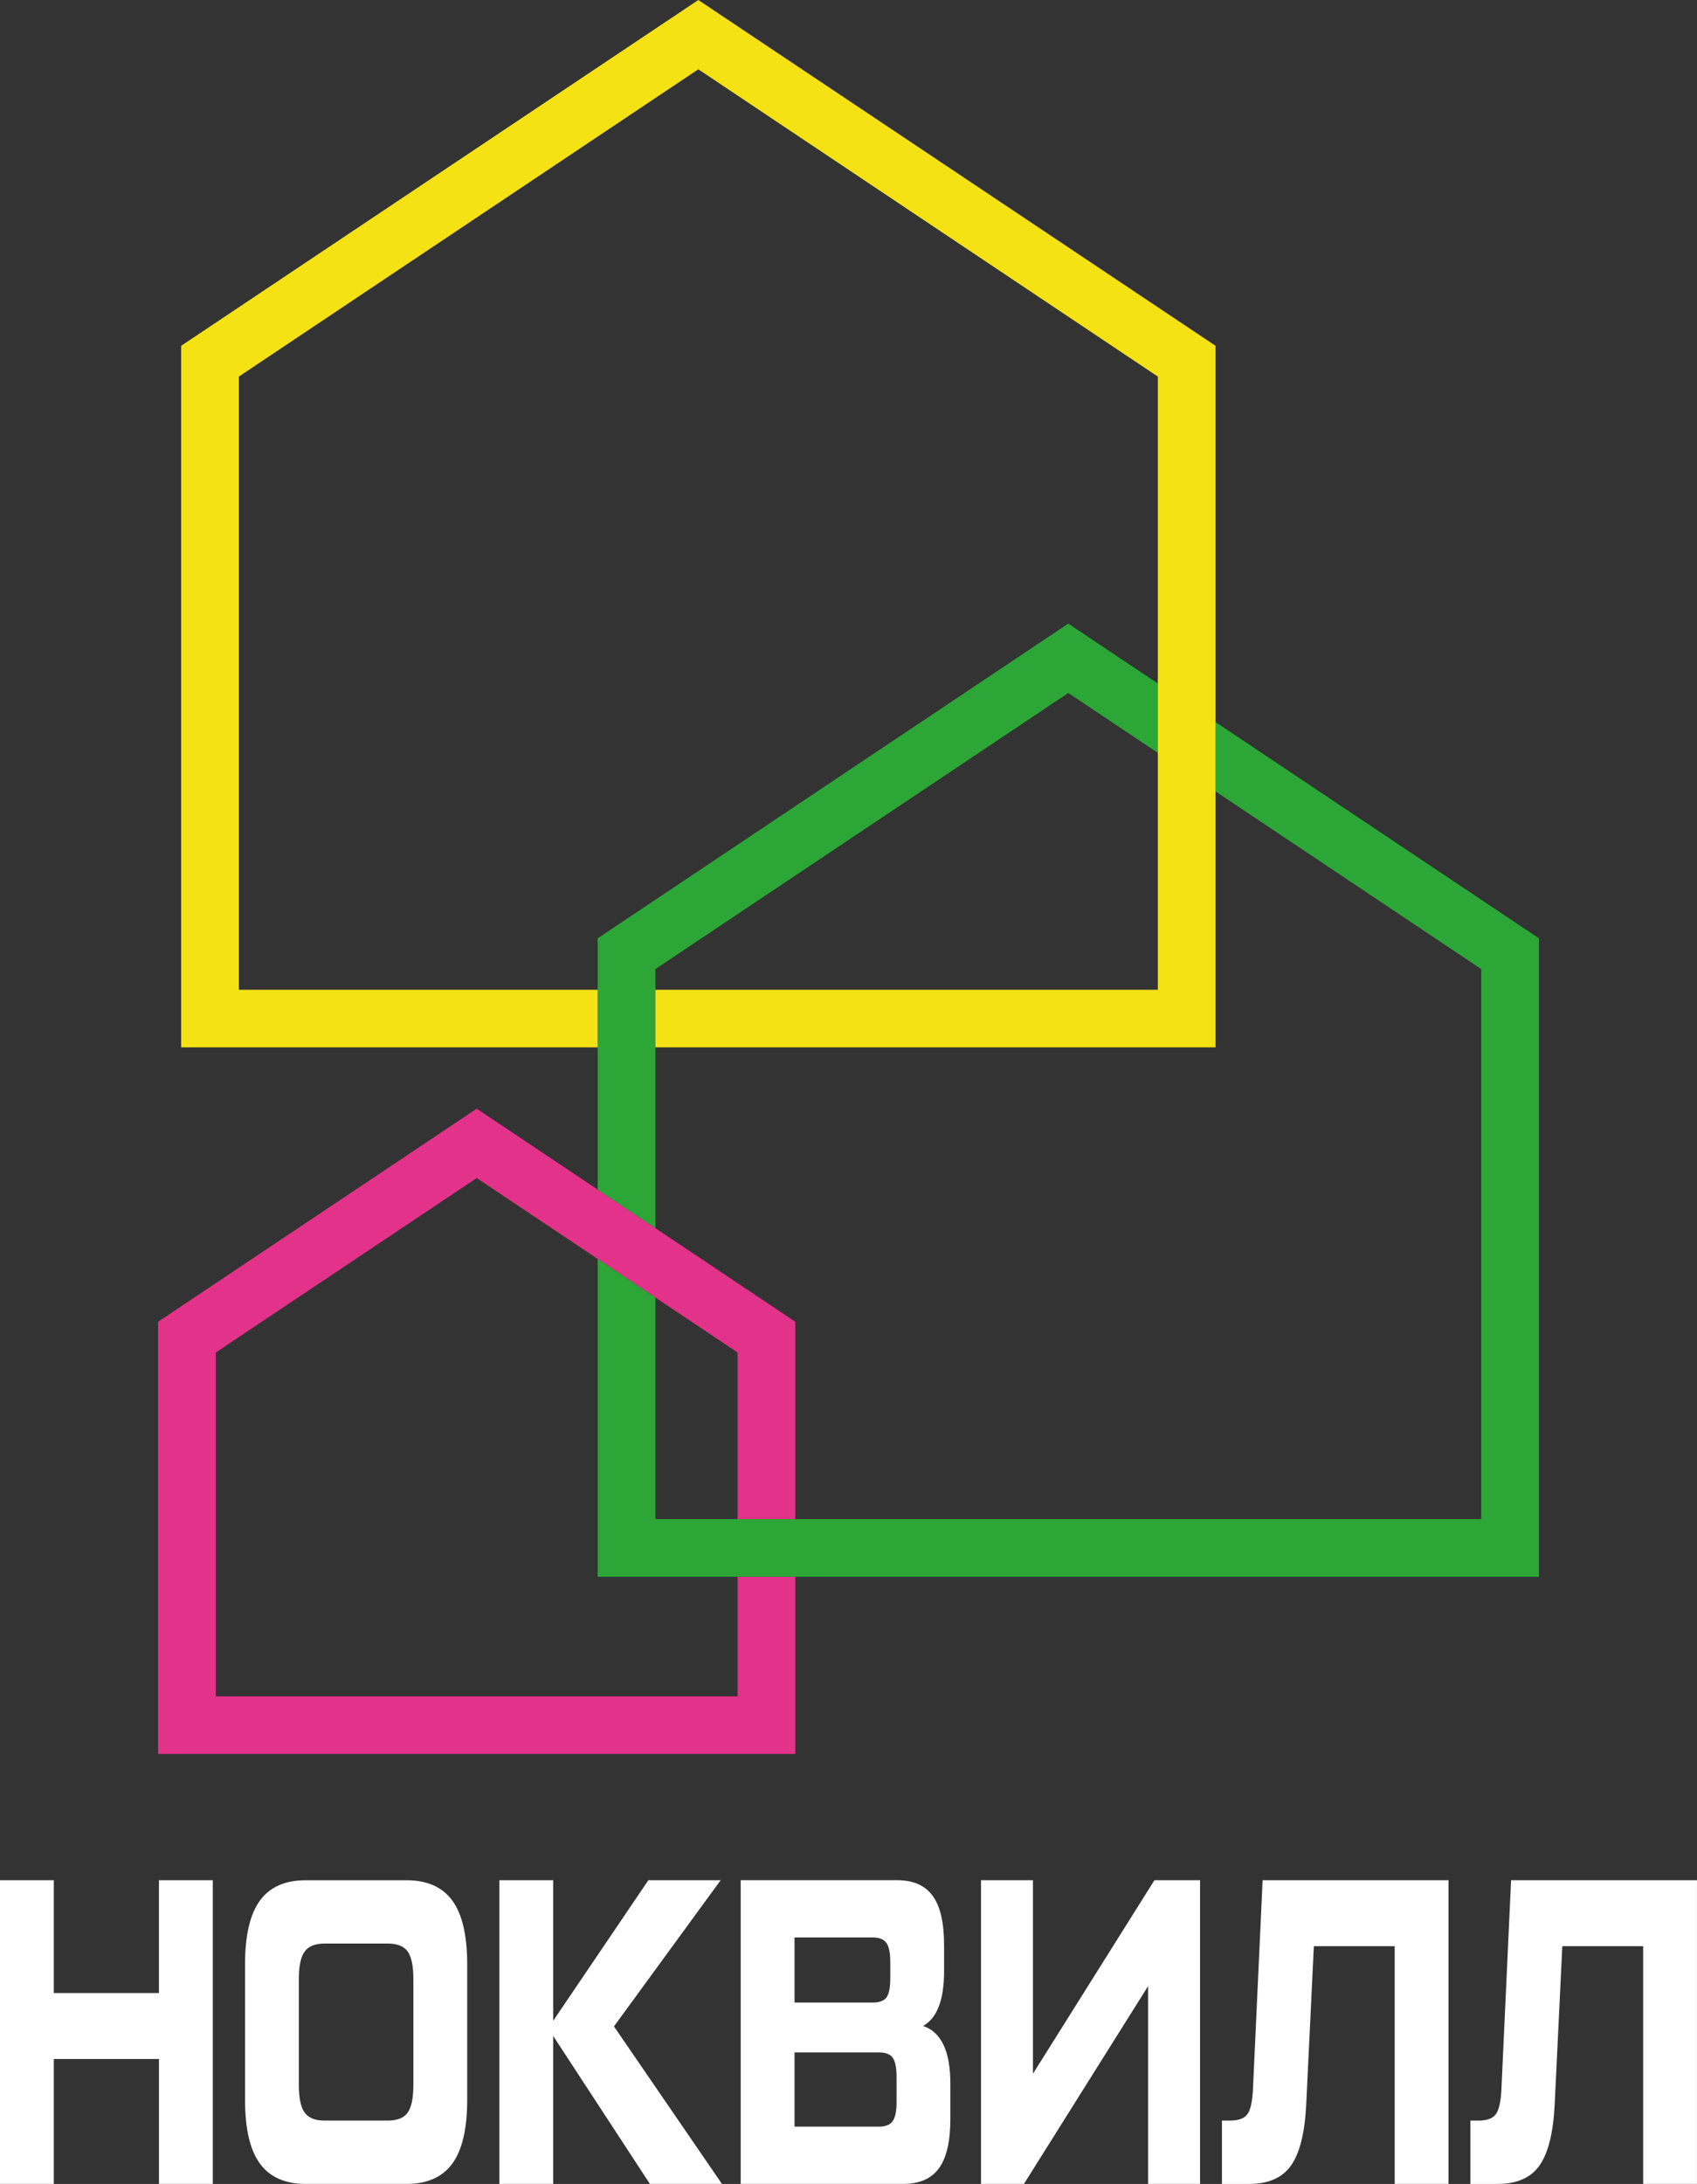
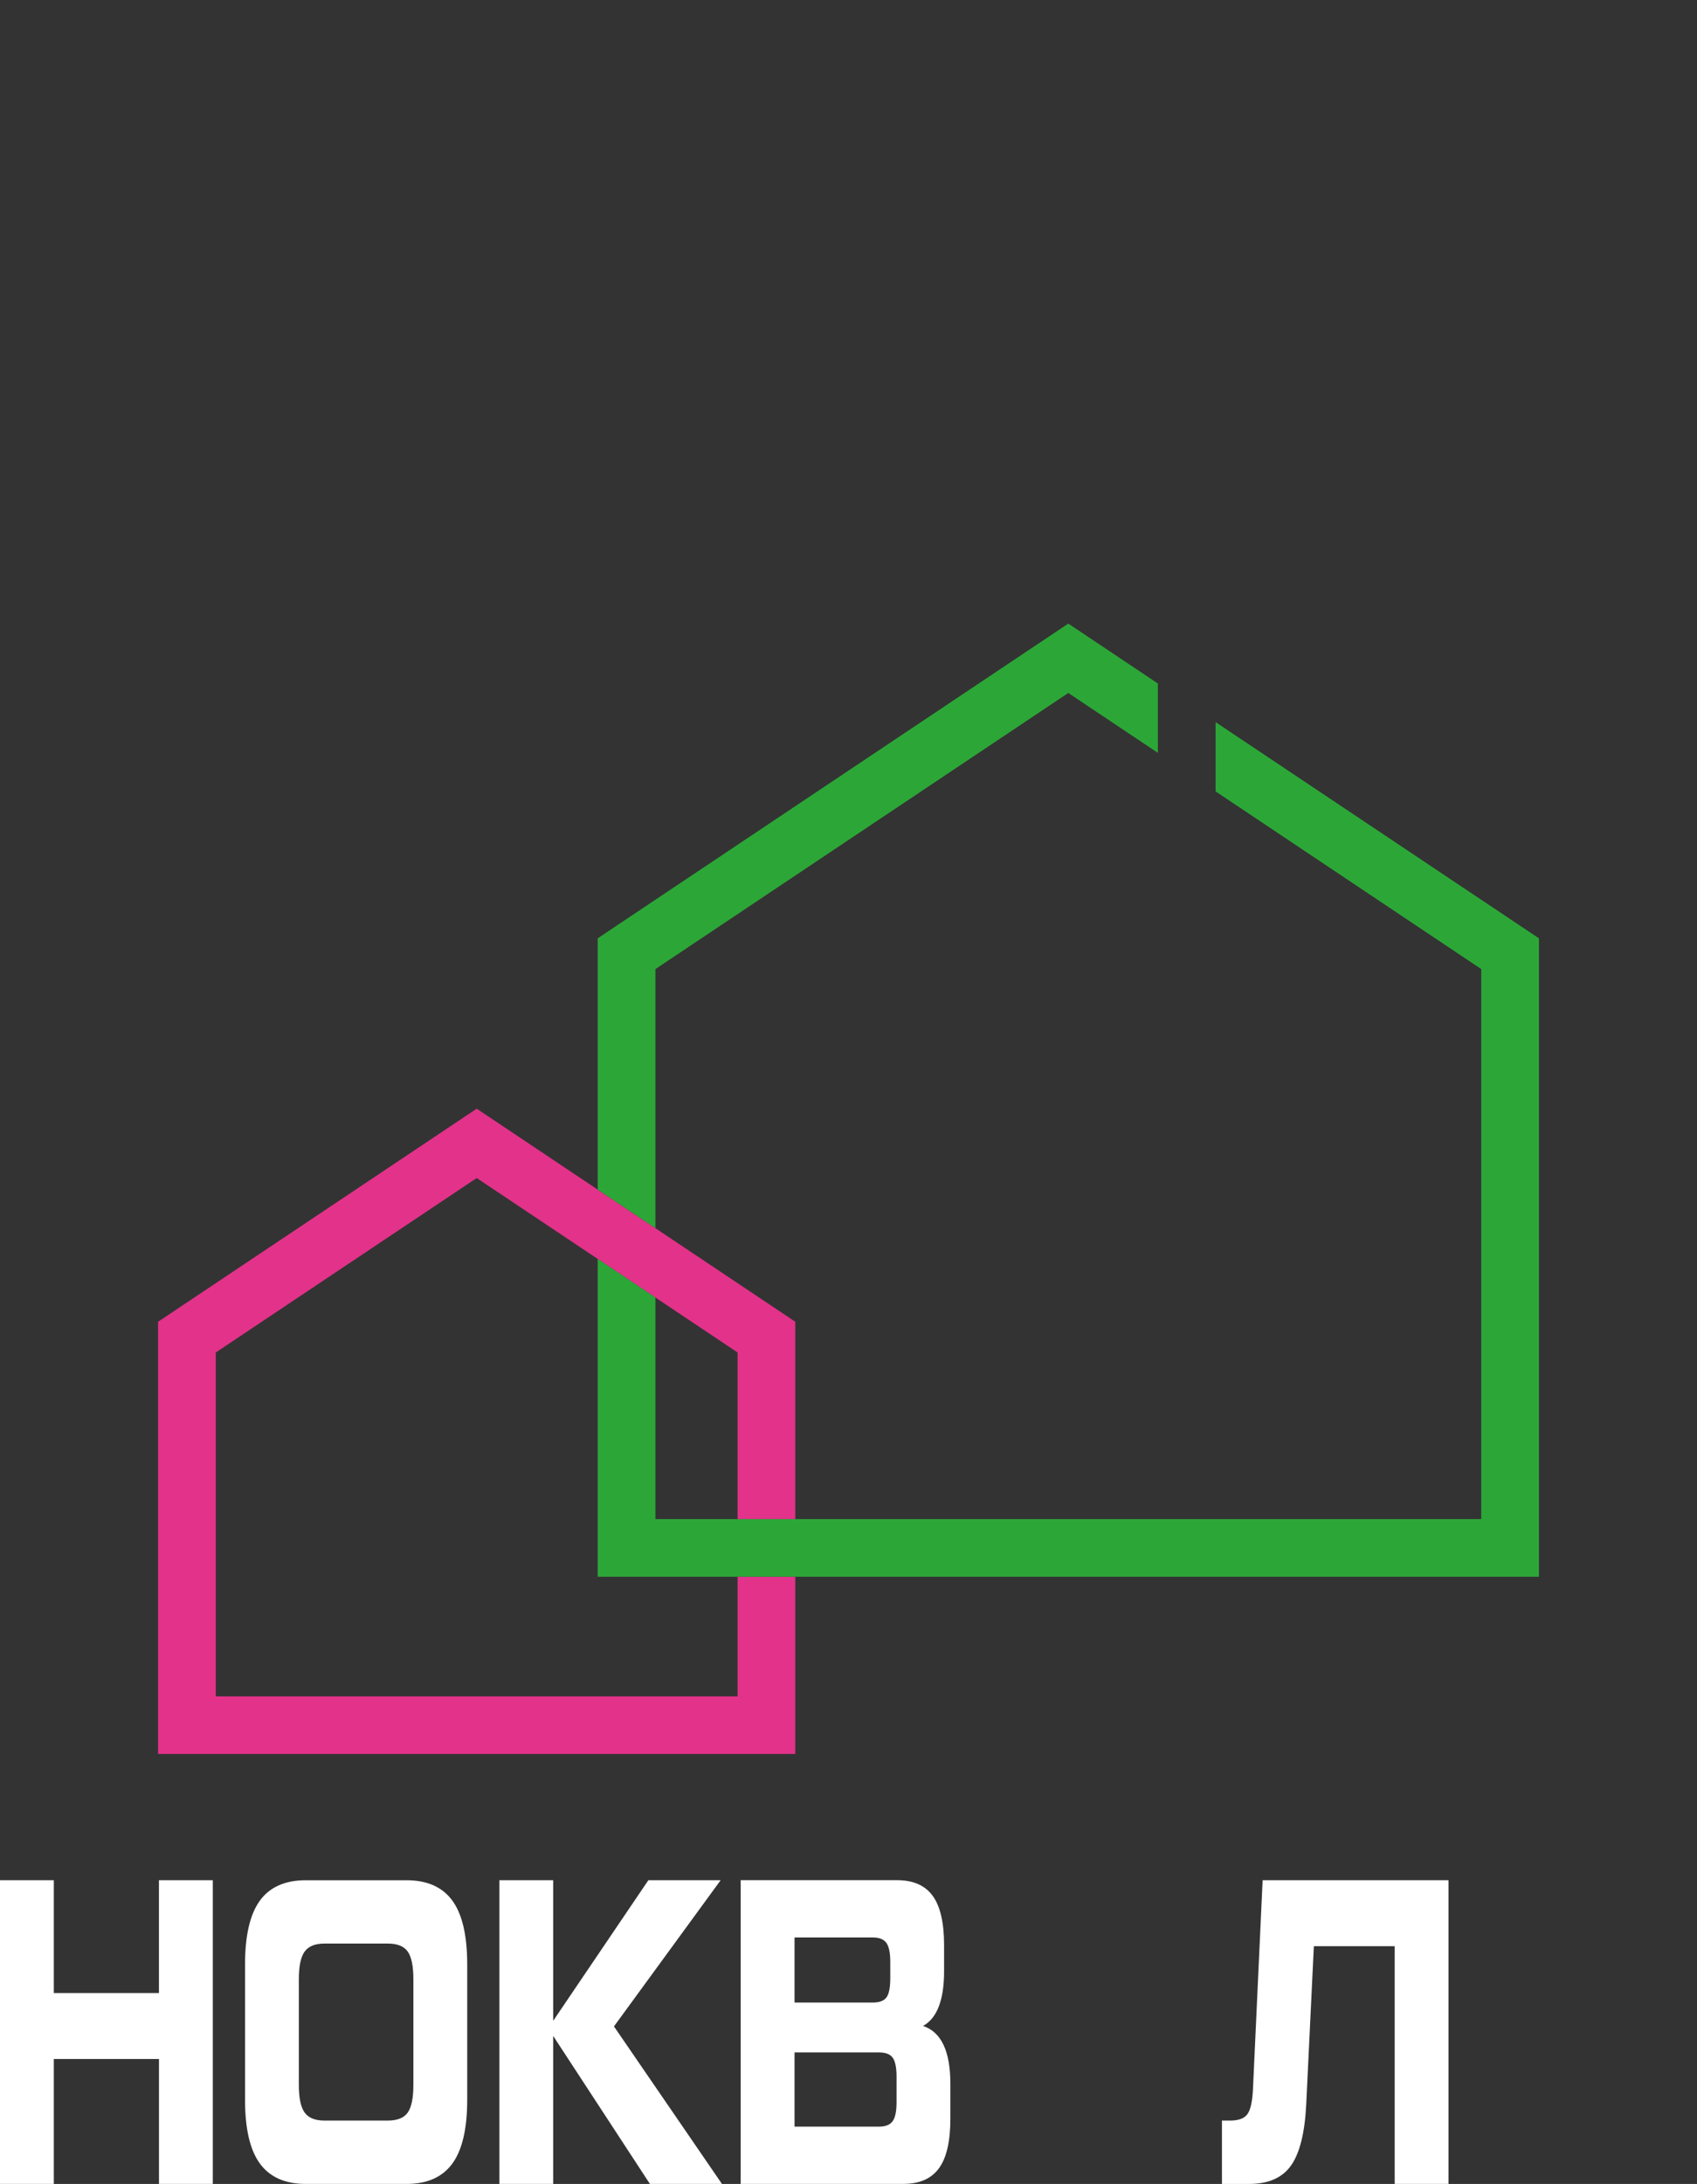
<svg xmlns="http://www.w3.org/2000/svg" width="220" height="283" viewBox="0 0 220 283" fill="none">
  <rect x="0" y="0" width="220" height="283" fill="#333333" stroke="none" />
  <g clip-path="url(#clip0_1685_3007)">
    <path d="M20.61 243.643H27.587V282.999H20.61V266.808H6.977V282.999H0V243.643H6.977V258.26H20.606V243.643H20.61Z" fill="white" />
    <path d="M39.636 282.999C36.958 282.999 34.979 282.119 33.692 280.359C32.405 278.598 31.766 275.84 31.766 272.093V254.553C31.766 250.806 32.409 248.052 33.692 246.287C34.975 244.527 36.958 243.646 39.636 243.646H52.699C55.378 243.646 57.357 244.527 58.644 246.287C59.927 248.048 60.57 250.806 60.57 254.553V272.093C60.57 275.84 59.927 278.598 58.644 280.359C57.357 282.119 55.378 282.999 52.699 282.999H39.636ZM42.069 274.79H50.263C51.505 274.79 52.371 274.443 52.861 273.749C53.347 273.054 53.59 271.867 53.59 270.179V256.463C53.59 254.775 53.347 253.588 52.861 252.893C52.376 252.199 51.51 251.851 50.263 251.851H42.069C40.85 251.851 39.993 252.199 39.491 252.893C38.989 253.588 38.742 254.775 38.742 256.463V270.179C38.742 271.867 38.993 273.058 39.491 273.749C39.993 274.443 40.85 274.79 42.069 274.79Z" fill="white" />
    <path d="M93.587 282.999H84.255L71.719 263.828V282.999H64.742V243.643H71.719V261.857L84.053 243.643H93.425L79.594 262.588L93.591 282.995L93.587 282.999Z" fill="white" />
    <path d="M119.677 262.532C122.028 263.319 123.205 265.81 123.205 270.01V274.564C123.205 277.488 122.712 279.624 121.724 280.973C120.737 282.321 119.203 282.995 117.119 282.995H96.023V243.639H116.306C118.39 243.639 119.923 244.313 120.911 245.662C121.898 247.01 122.392 249.146 122.392 252.07V255.441C122.392 259.152 121.485 261.514 119.672 262.524L119.677 262.532ZM103.004 251.06V259.495H113.145C114.011 259.495 114.606 259.269 114.93 258.821C115.253 258.373 115.415 257.549 115.415 256.346V254.21C115.415 253.047 115.245 252.231 114.909 251.763C114.57 251.294 113.983 251.06 113.145 251.06H103.004ZM116.229 272.424V269.109C116.229 267.946 116.067 267.131 115.743 266.662C115.419 266.194 114.824 265.96 113.959 265.96H103.004V275.574H113.959C114.796 275.574 115.387 275.34 115.723 274.871C116.059 274.403 116.229 273.587 116.229 272.424Z" fill="white" />
-     <path d="M149.659 243.643H155.576V282.999H148.842V257.363L132.744 282.999H127.18V243.643H133.913V268.718L149.659 243.643Z" fill="white" />
    <path d="M158.414 282.999V274.79H159.47C160.551 274.79 161.295 274.52 161.7 273.975C162.105 273.434 162.347 272.392 162.428 270.854L163.687 243.643H187.785V282.999H180.809V252.191H170.328L169.336 272.763C169.15 276.402 168.494 279.018 167.369 280.613C166.244 282.208 164.423 283.003 161.906 283.003H158.418L158.414 282.999Z" fill="white" />
-     <path d="M190.625 282.999V274.79H191.681C192.762 274.79 193.506 274.52 193.911 273.975C194.316 273.434 194.558 272.392 194.639 270.854L195.898 243.643H219.996V282.999H213.02V252.191H202.539L201.547 272.763C201.361 276.402 200.705 279.018 199.58 280.613C198.455 282.208 196.634 283.003 194.117 283.003H190.629L190.625 282.999Z" fill="white" />
    <path d="M95.62 196.852V175.258L84.965 168.135L77.482 163.132L61.801 152.654L27.975 175.258V219.816H95.62V204.318H103.102V227.282H20.492V171.277L61.801 143.666L77.482 154.152L84.965 159.151L103.102 171.277V196.852H95.62Z" fill="#E3328A" />
    <path d="M157.589 93.576V102.552L192.031 125.576V196.852H84.967V168.135L77.484 163.132V204.318H199.509V121.591L157.589 93.576Z" fill="#2CA737" />
    <path d="M84.967 125.576L138.493 89.797L150.107 97.558V88.569L138.493 80.809L77.484 121.591V154.152L84.967 159.151V125.576Z" fill="#2CA737" />
-     <path d="M157.585 44.812V135.72H84.962V128.254H150.102V48.797L90.53 8.98L30.967 48.797V128.254H77.48V135.72H23.484V44.812L90.53 0L157.585 44.812Z" fill="#F5E215" />
  </g>
  <defs>
    <clipPath id="clip0_1685_3007">
      <rect width="220" height="283" fill="white" />
    </clipPath>
  </defs>
</svg>